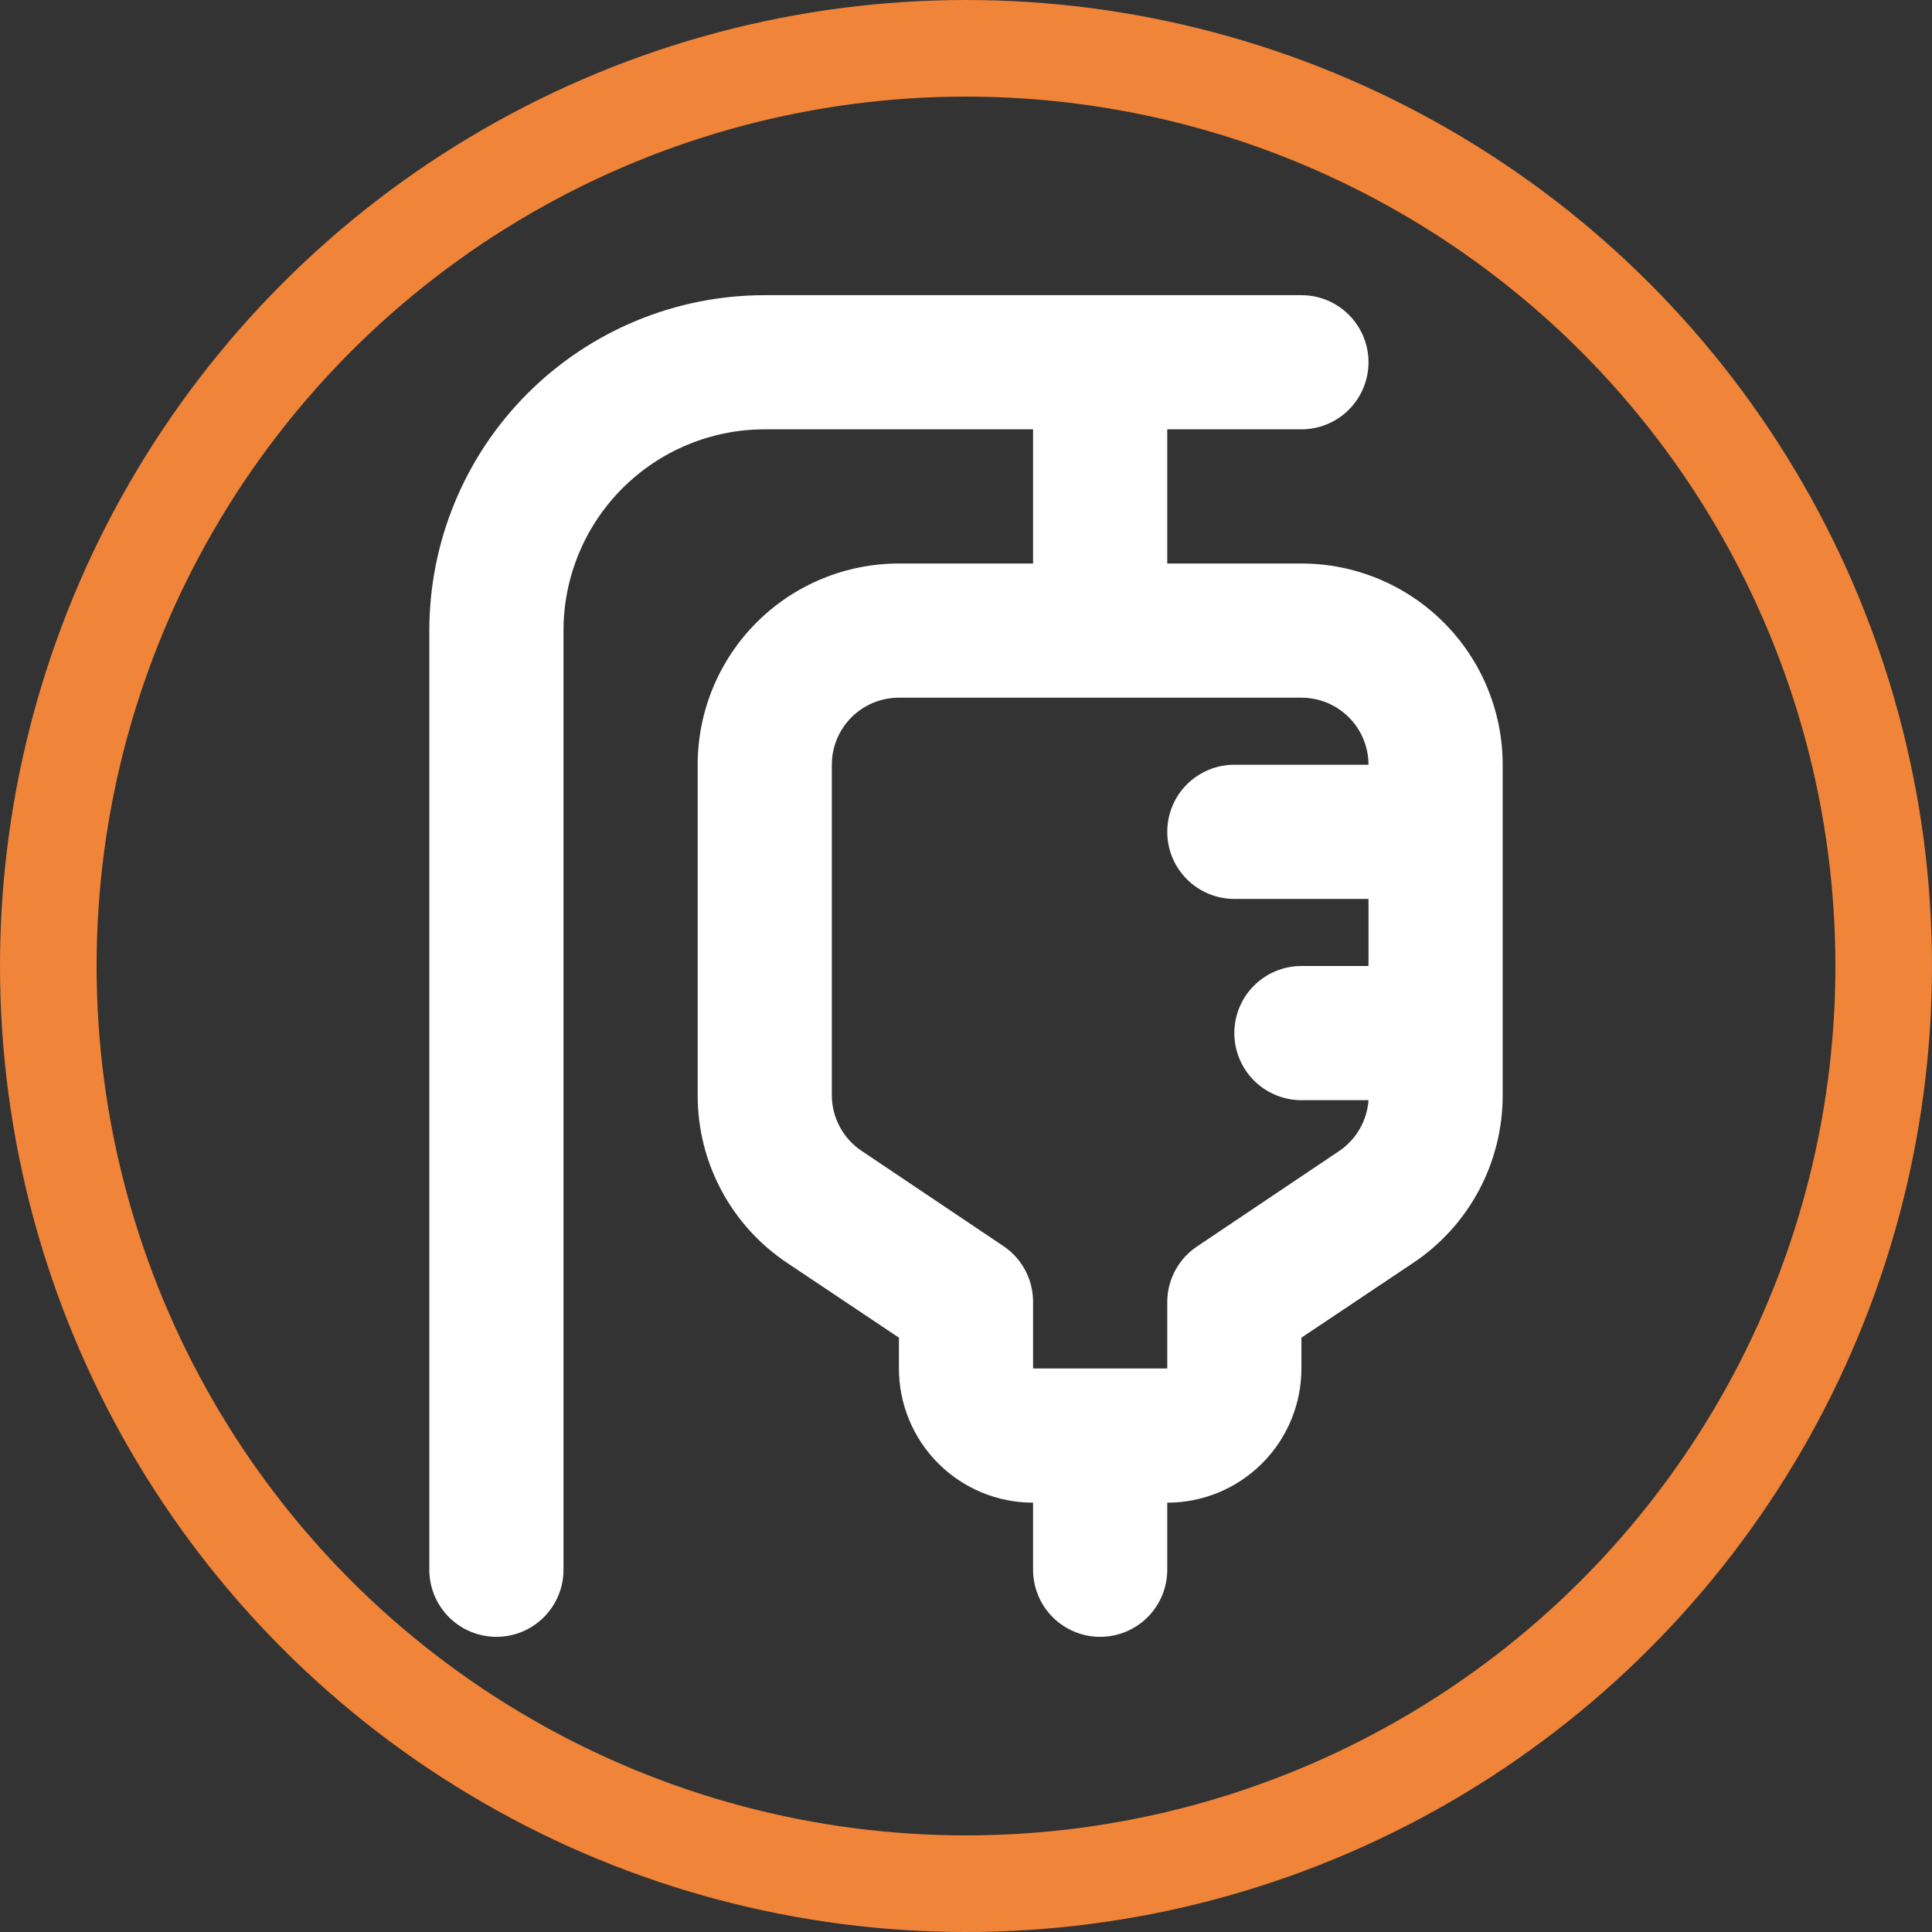
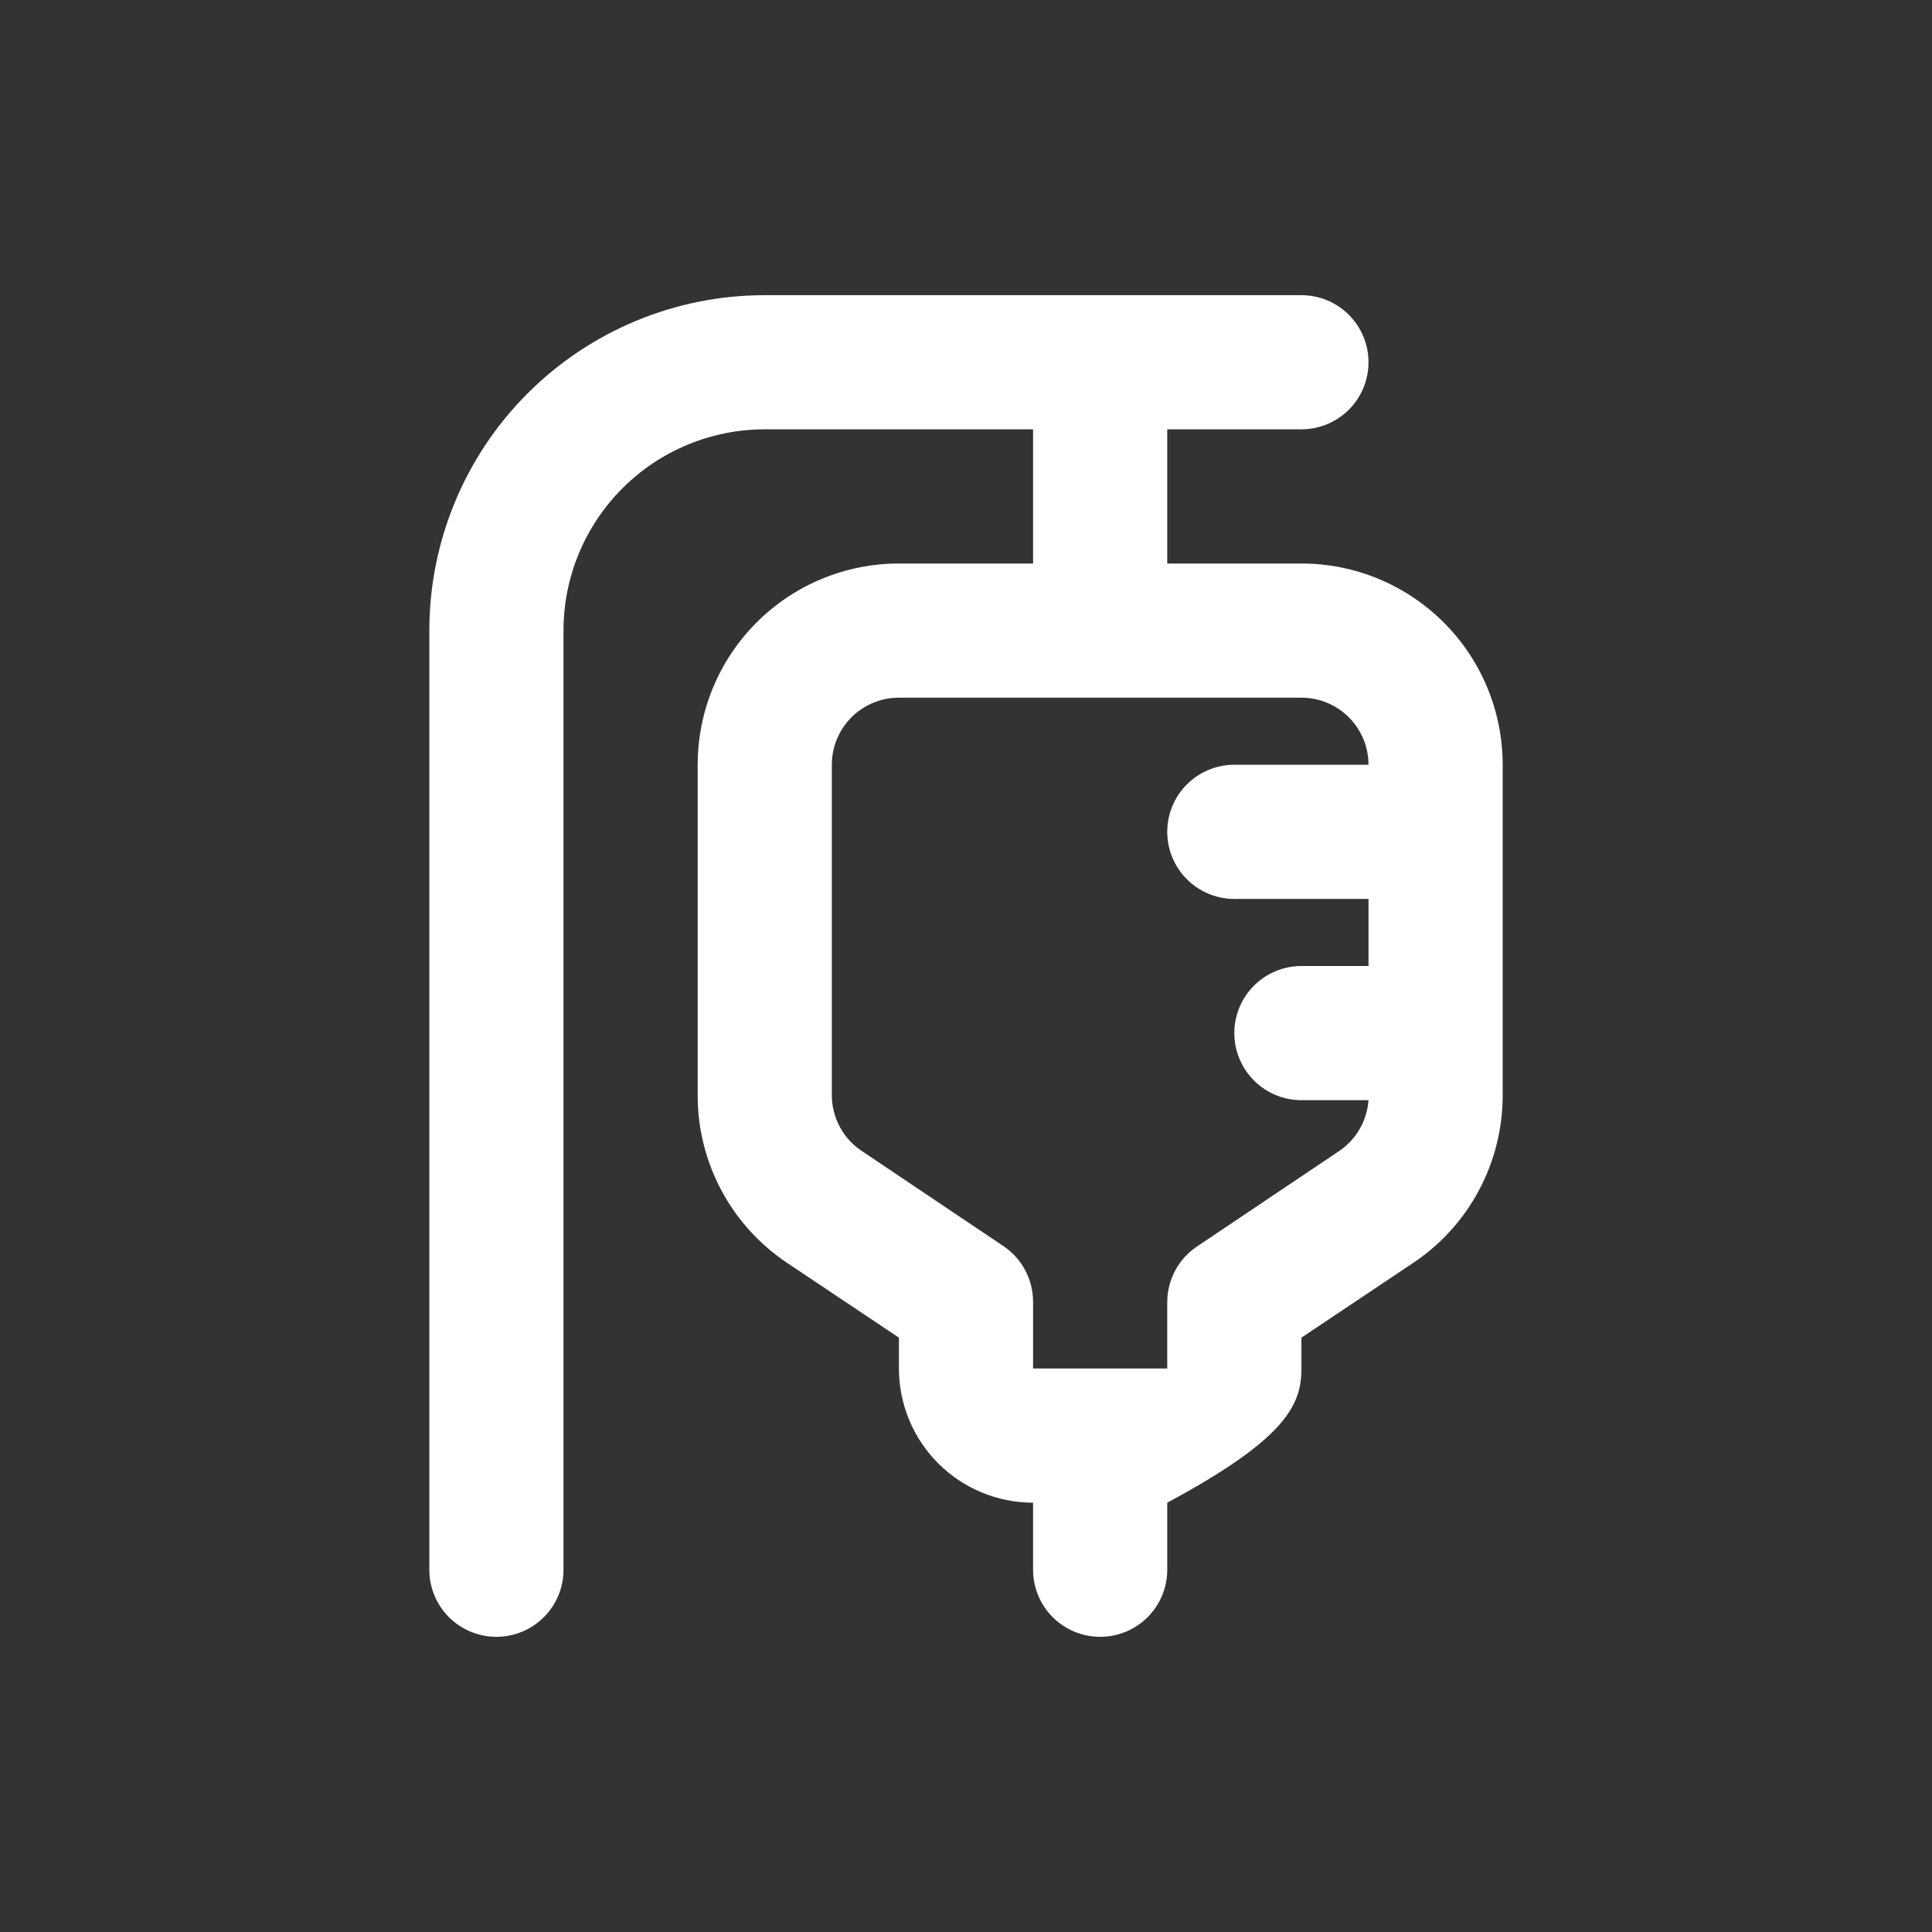
<svg xmlns="http://www.w3.org/2000/svg" width="60" height="60" viewBox="0 0 60 60" fill="none">
  <rect x="0" y="0" width="60" height="60" fill="#333333" stroke="none" />
-   <circle cx="30" cy="30" r="28.5" stroke="#F08439" stroke-width="3" />
-   <path d="M40.417 17.5H36.25V13.333H40.417C40.969 13.333 41.499 13.114 41.89 12.723C42.28 12.332 42.5 11.803 42.5 11.25C42.5 10.697 42.28 10.168 41.89 9.777C41.499 9.386 40.969 9.167 40.417 9.167H23.75C20.987 9.167 18.338 10.264 16.384 12.218C14.431 14.171 13.333 16.821 13.333 19.583V48.75C13.333 49.303 13.553 49.833 13.943 50.223C14.334 50.614 14.864 50.833 15.417 50.833C15.969 50.833 16.499 50.614 16.89 50.223C17.28 49.833 17.5 49.303 17.5 48.75V19.583C17.5 17.926 18.158 16.336 19.331 15.164C20.503 13.992 22.092 13.333 23.75 13.333H32.083V17.5H27.917C26.259 17.5 24.669 18.159 23.497 19.331C22.325 20.503 21.667 22.092 21.667 23.75V34.021C21.666 35.052 21.921 36.067 22.408 36.976C22.895 37.885 23.599 38.659 24.458 39.229L27.917 41.542V42.5C27.917 43.605 28.356 44.665 29.137 45.446C29.918 46.228 30.978 46.667 32.083 46.667V48.75C32.083 49.303 32.303 49.833 32.693 50.223C33.084 50.614 33.614 50.833 34.167 50.833C34.719 50.833 35.249 50.614 35.64 50.223C36.03 49.833 36.25 49.303 36.25 48.75V46.667C37.355 46.667 38.415 46.228 39.196 45.446C39.978 44.665 40.417 43.605 40.417 42.5V41.542L43.875 39.229C44.734 38.659 45.438 37.885 45.925 36.976C46.412 36.067 46.667 35.052 46.667 34.021V23.75C46.667 22.092 46.008 20.503 44.836 19.331C43.664 18.159 42.074 17.5 40.417 17.5ZM38.333 27.917H42.5V30H40.417C39.864 30 39.334 30.22 38.943 30.61C38.553 31.001 38.333 31.531 38.333 32.083C38.333 32.636 38.553 33.166 38.943 33.556C39.334 33.947 39.864 34.167 40.417 34.167H42.5C42.478 34.483 42.383 34.79 42.225 35.064C42.066 35.339 41.846 35.573 41.583 35.75L37.208 38.688C36.918 38.874 36.678 39.129 36.511 39.431C36.344 39.733 36.254 40.072 36.25 40.417V42.5H32.083V40.417C32.081 40.074 31.995 39.736 31.831 39.434C31.668 39.133 31.432 38.876 31.146 38.688L26.771 35.75C26.484 35.561 26.249 35.305 26.085 35.003C25.922 34.701 25.835 34.364 25.833 34.021V23.75C25.833 23.198 26.053 22.668 26.443 22.277C26.834 21.886 27.364 21.667 27.917 21.667H40.417C40.969 21.667 41.499 21.886 41.89 22.277C42.28 22.668 42.5 23.198 42.5 23.75H38.333C37.781 23.75 37.251 23.97 36.86 24.36C36.469 24.751 36.25 25.281 36.25 25.833C36.25 26.386 36.469 26.916 36.86 27.306C37.251 27.697 37.781 27.917 38.333 27.917Z" fill="white" />
+   <path d="M40.417 17.5H36.25V13.333H40.417C40.969 13.333 41.499 13.114 41.89 12.723C42.28 12.332 42.5 11.803 42.5 11.25C42.5 10.697 42.28 10.168 41.89 9.777C41.499 9.386 40.969 9.167 40.417 9.167H23.75C20.987 9.167 18.338 10.264 16.384 12.218C14.431 14.171 13.333 16.821 13.333 19.583V48.75C13.333 49.303 13.553 49.833 13.943 50.223C14.334 50.614 14.864 50.833 15.417 50.833C15.969 50.833 16.499 50.614 16.89 50.223C17.28 49.833 17.5 49.303 17.5 48.75V19.583C17.5 17.926 18.158 16.336 19.331 15.164C20.503 13.992 22.092 13.333 23.75 13.333H32.083V17.5H27.917C26.259 17.5 24.669 18.159 23.497 19.331C22.325 20.503 21.667 22.092 21.667 23.75V34.021C21.666 35.052 21.921 36.067 22.408 36.976C22.895 37.885 23.599 38.659 24.458 39.229L27.917 41.542V42.5C27.917 43.605 28.356 44.665 29.137 45.446C29.918 46.228 30.978 46.667 32.083 46.667V48.75C32.083 49.303 32.303 49.833 32.693 50.223C33.084 50.614 33.614 50.833 34.167 50.833C34.719 50.833 35.249 50.614 35.64 50.223C36.03 49.833 36.25 49.303 36.25 48.75V46.667C39.978 44.665 40.417 43.605 40.417 42.5V41.542L43.875 39.229C44.734 38.659 45.438 37.885 45.925 36.976C46.412 36.067 46.667 35.052 46.667 34.021V23.75C46.667 22.092 46.008 20.503 44.836 19.331C43.664 18.159 42.074 17.5 40.417 17.5ZM38.333 27.917H42.5V30H40.417C39.864 30 39.334 30.22 38.943 30.61C38.553 31.001 38.333 31.531 38.333 32.083C38.333 32.636 38.553 33.166 38.943 33.556C39.334 33.947 39.864 34.167 40.417 34.167H42.5C42.478 34.483 42.383 34.79 42.225 35.064C42.066 35.339 41.846 35.573 41.583 35.75L37.208 38.688C36.918 38.874 36.678 39.129 36.511 39.431C36.344 39.733 36.254 40.072 36.25 40.417V42.5H32.083V40.417C32.081 40.074 31.995 39.736 31.831 39.434C31.668 39.133 31.432 38.876 31.146 38.688L26.771 35.75C26.484 35.561 26.249 35.305 26.085 35.003C25.922 34.701 25.835 34.364 25.833 34.021V23.75C25.833 23.198 26.053 22.668 26.443 22.277C26.834 21.886 27.364 21.667 27.917 21.667H40.417C40.969 21.667 41.499 21.886 41.89 22.277C42.28 22.668 42.5 23.198 42.5 23.75H38.333C37.781 23.75 37.251 23.97 36.86 24.36C36.469 24.751 36.25 25.281 36.25 25.833C36.25 26.386 36.469 26.916 36.86 27.306C37.251 27.697 37.781 27.917 38.333 27.917Z" fill="white" />
</svg>